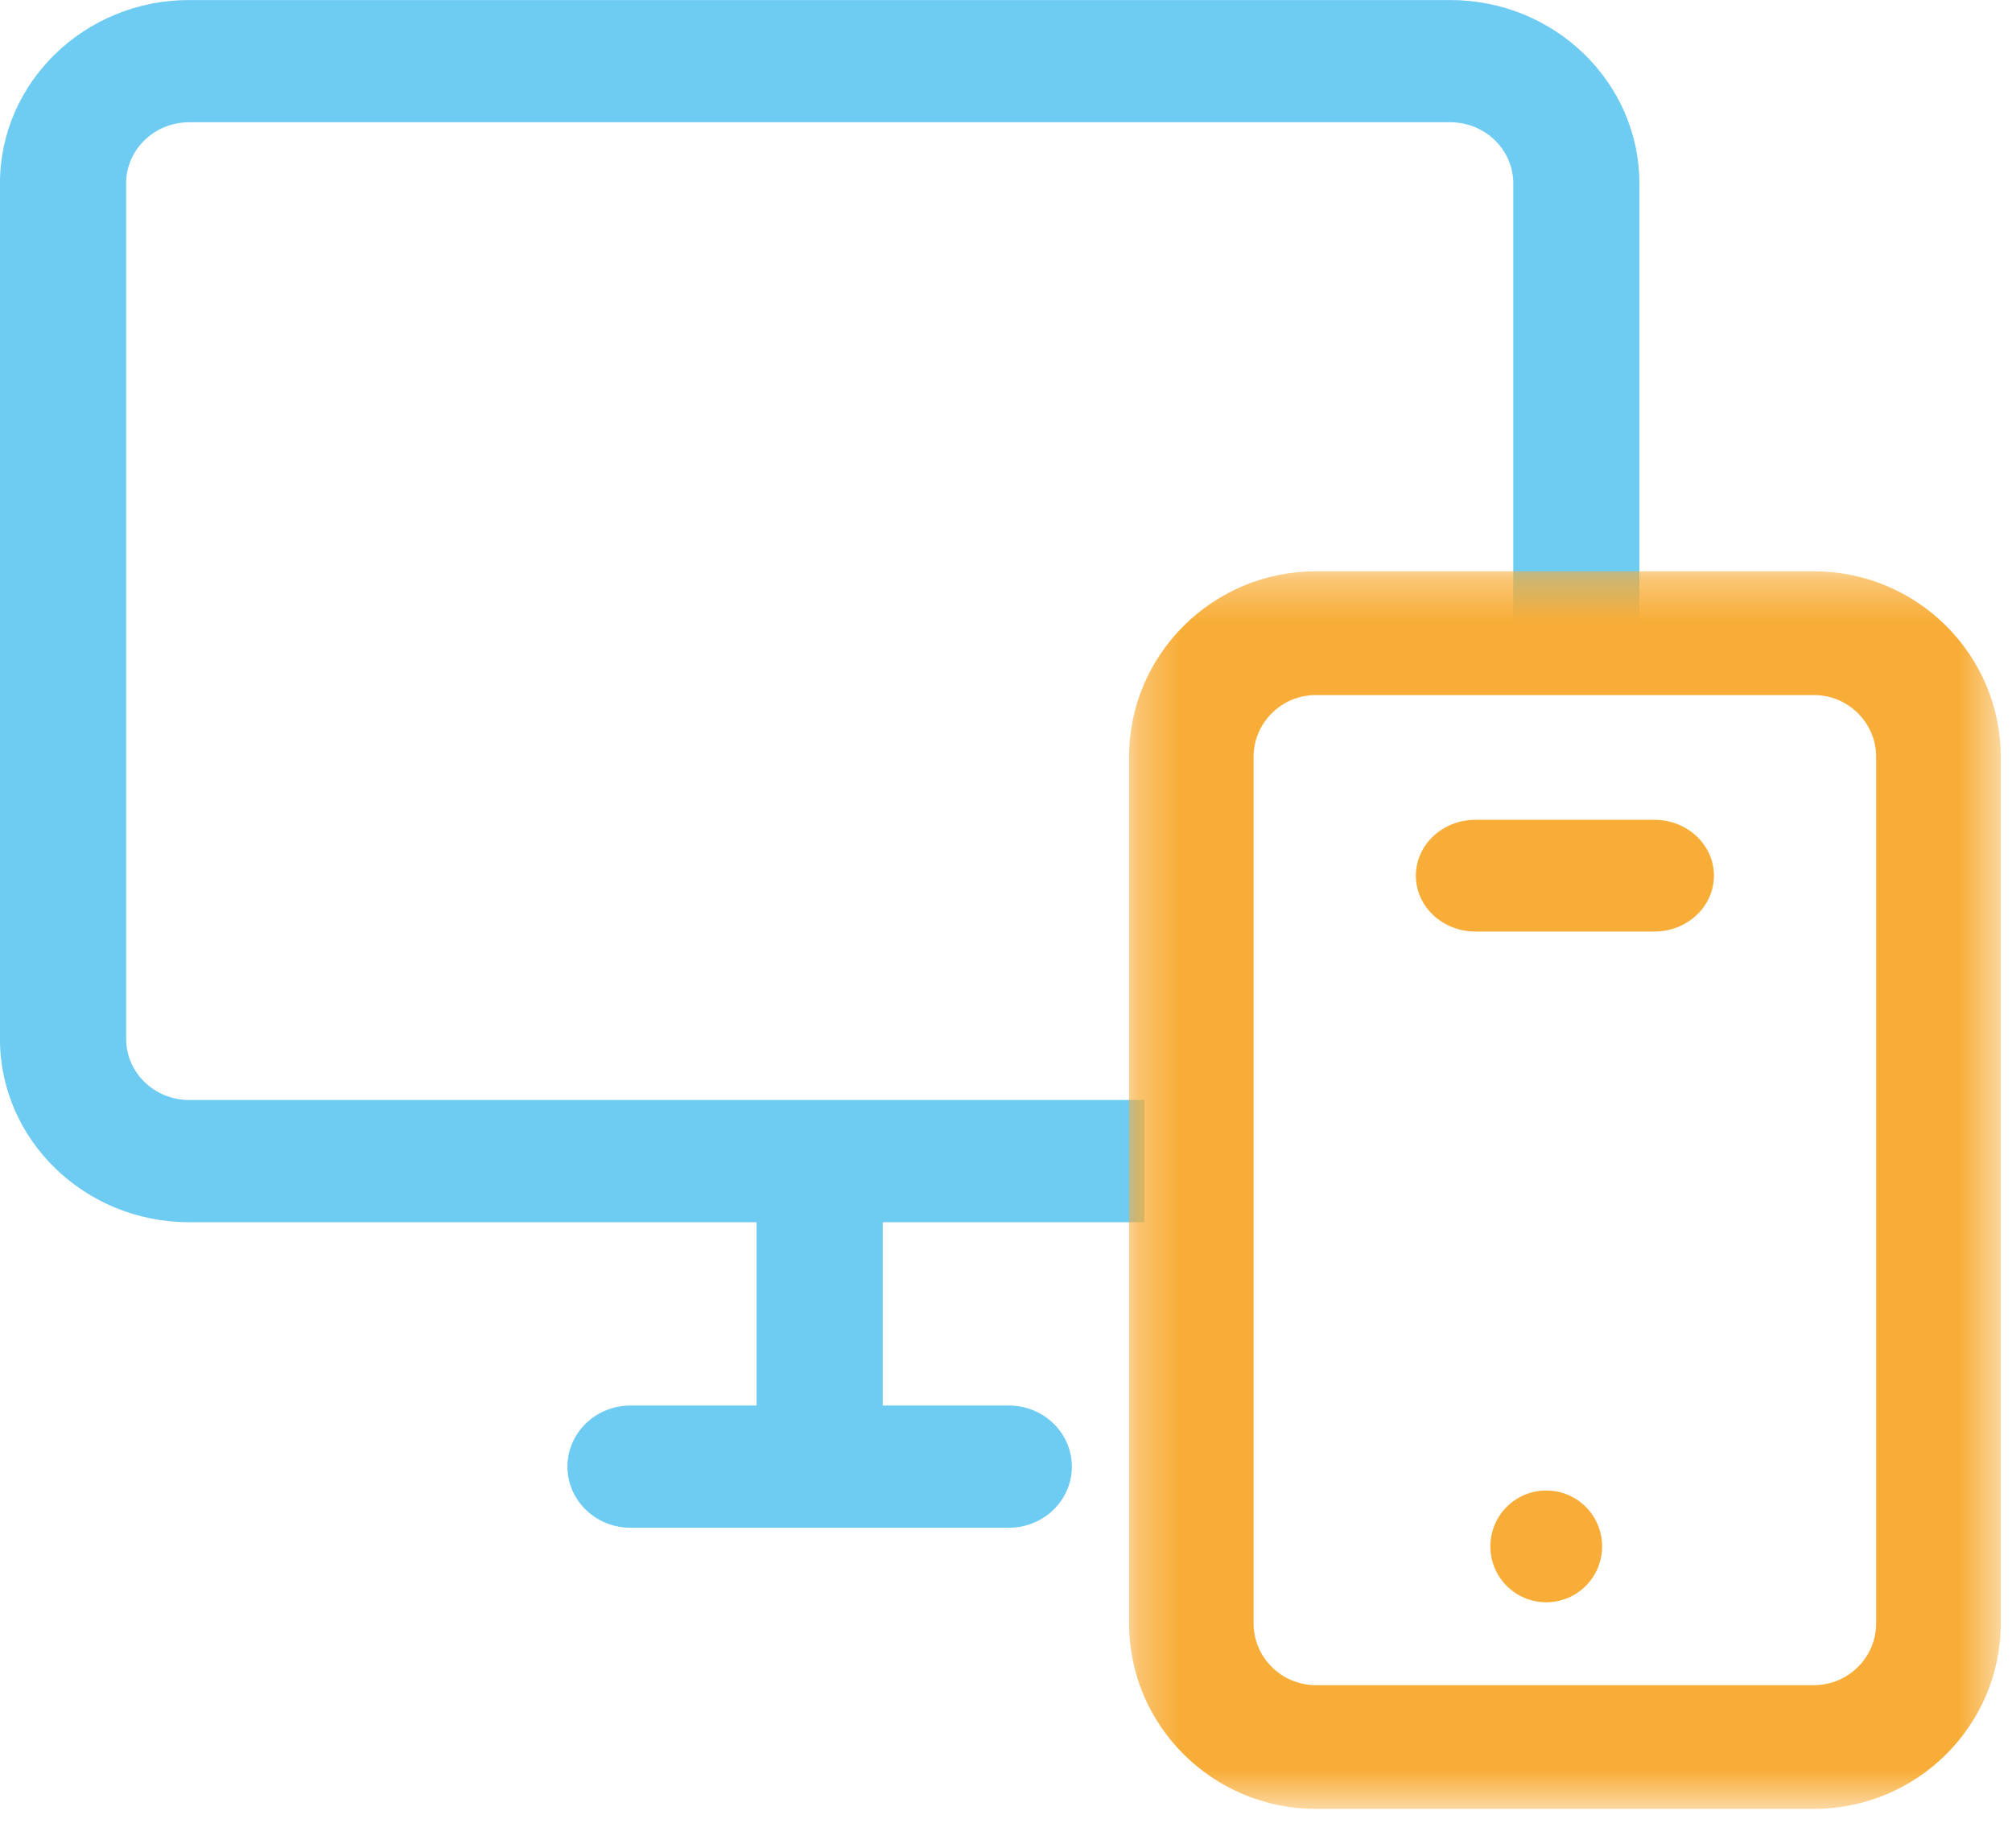
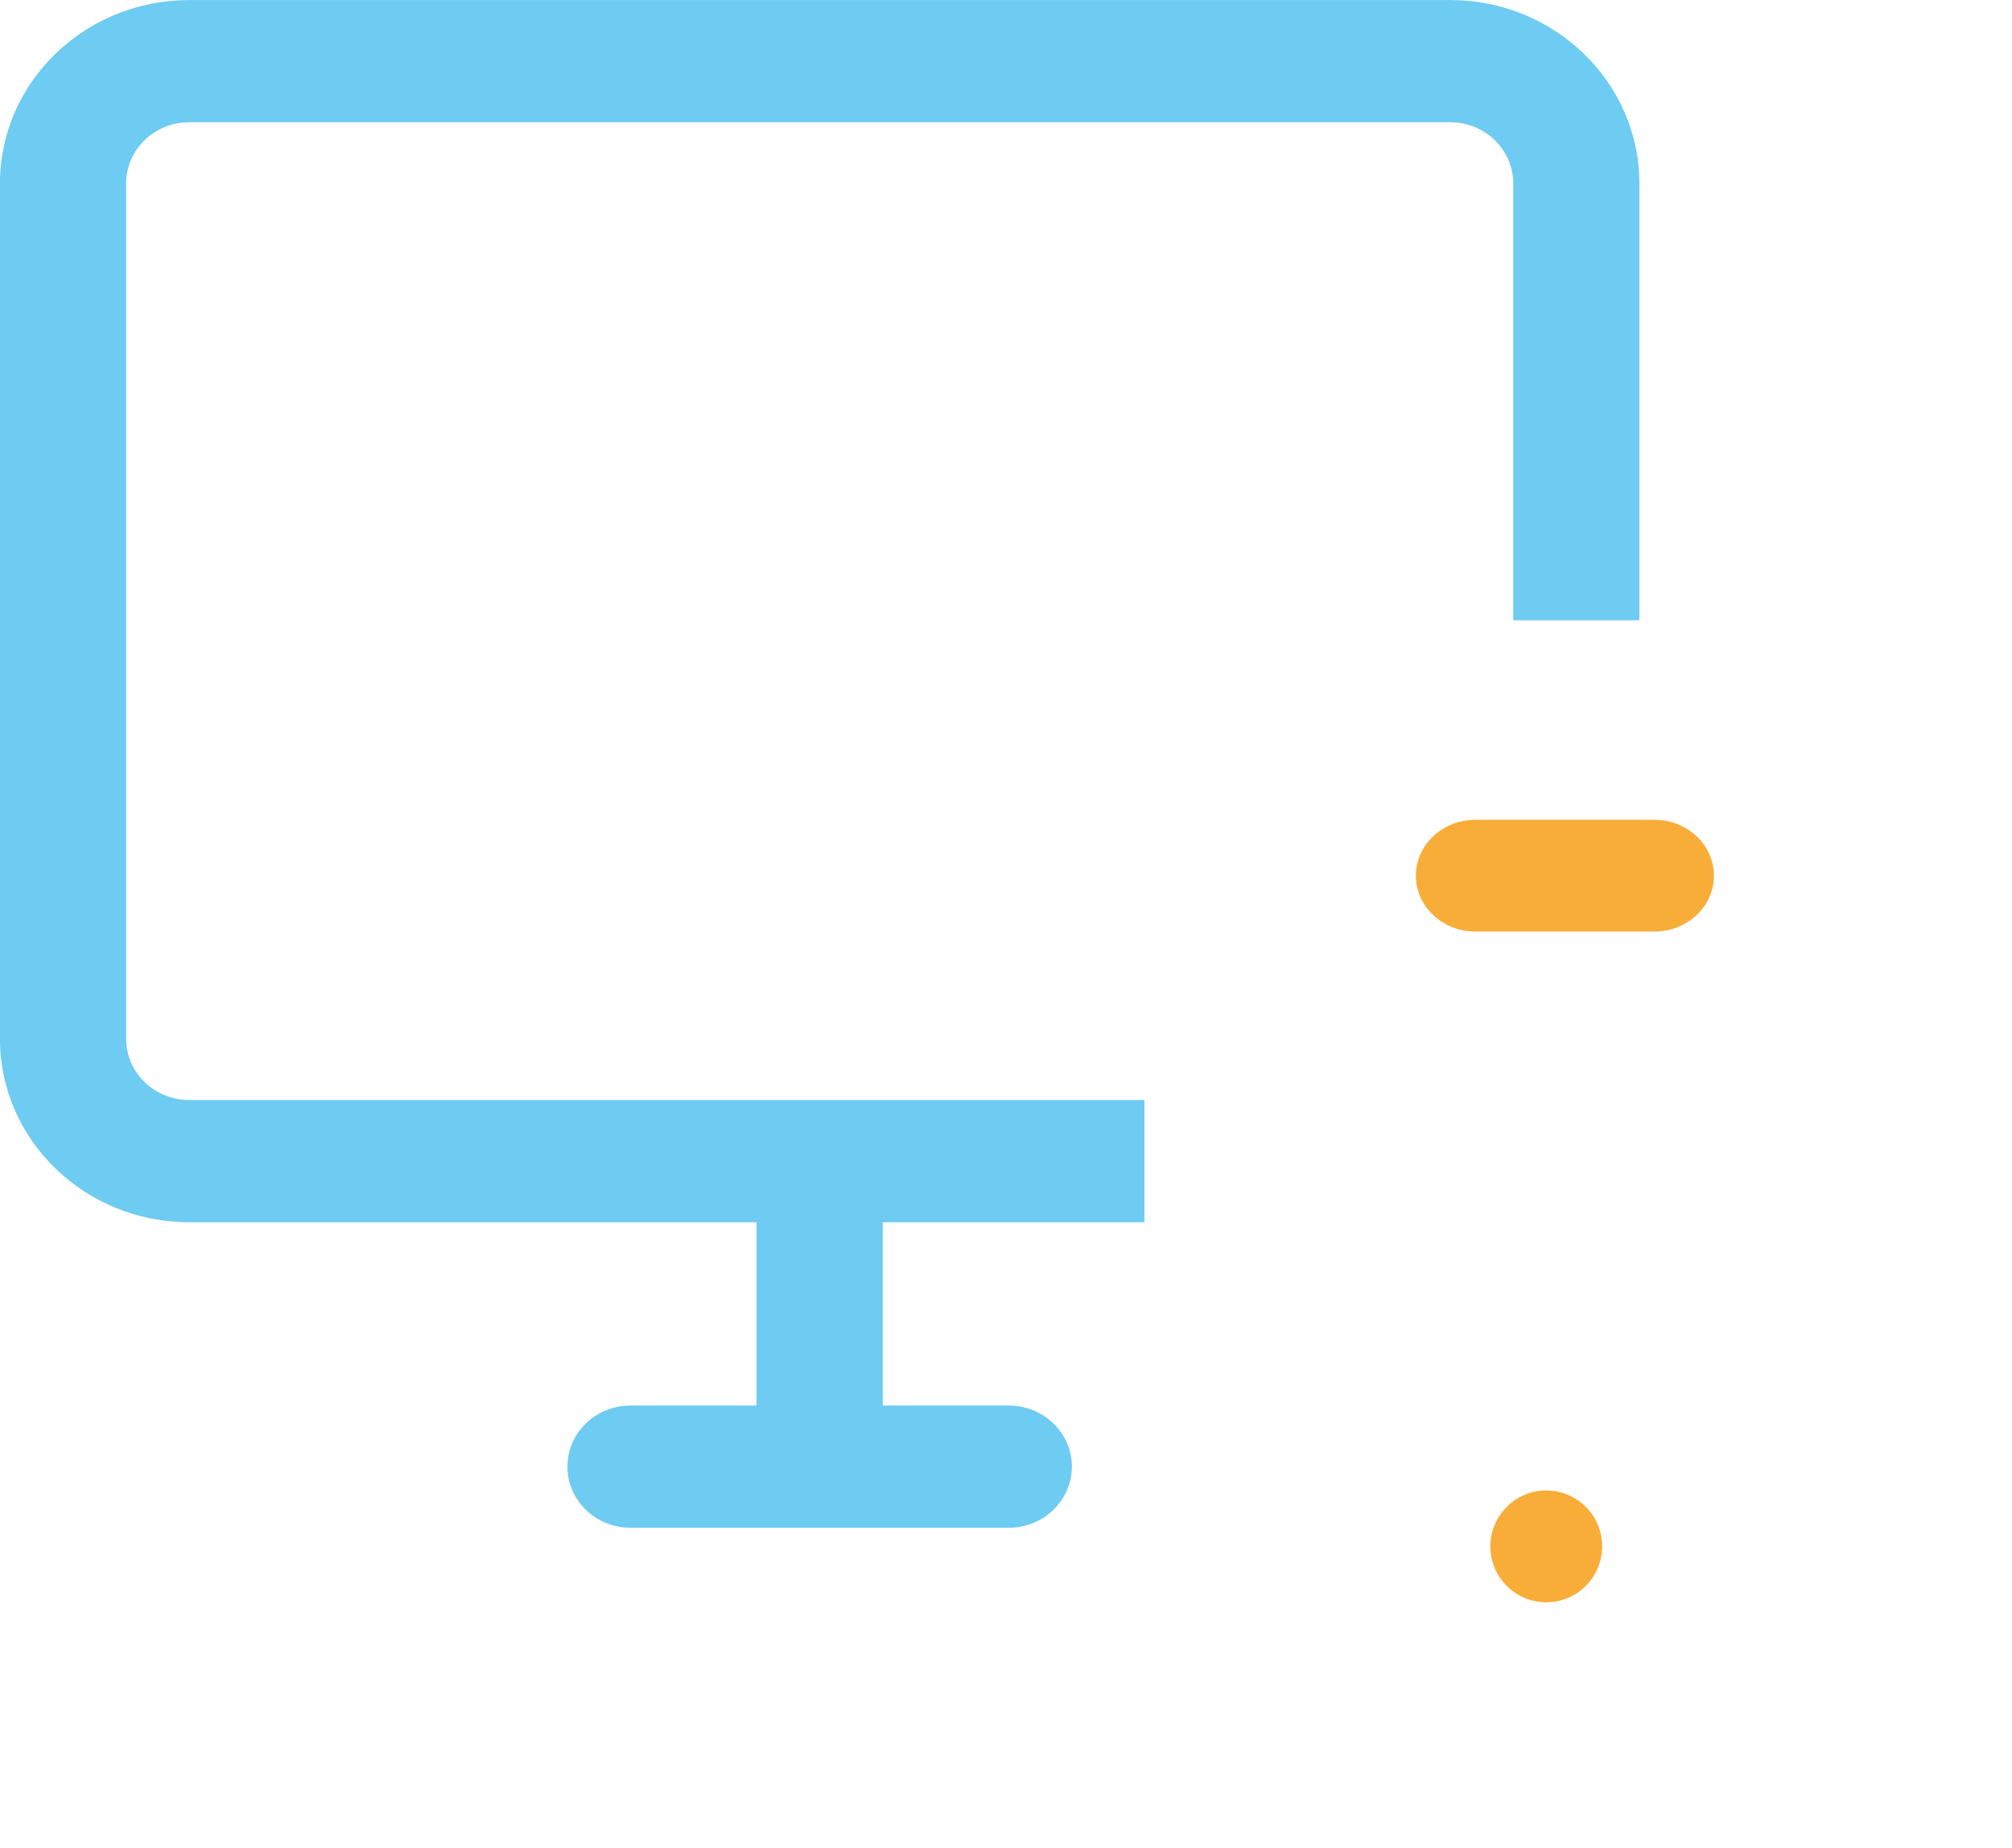
<svg xmlns="http://www.w3.org/2000/svg" height="45" viewBox="0 0 49 45" width="49">
  <mask id="a" fill="#fff">
-     <path d="m.275.301h21.228v30.137h-21.228z" fill="#fff" fill-rule="evenodd" />
-   </mask>
+     </mask>
  <g fill="none" fill-rule="evenodd">
    <path d="m4.607 26.787c-.847 0-1.535-.668-1.535-1.488v-20.834c0-.821.688-1.488 1.535-1.488h30.712c.847 0 1.535.667 1.535 1.488v10.64h3.071v-10.64c0-2.462-2.067-4.464-4.607-4.464h-30.712c-2.541 0-4.607 2.003-4.607 4.464v20.834c0 2.462 2.066 4.464 4.607 4.464h13.82v4.464h-3.071c-.848 0-1.536.666-1.536 1.488s.688 1.488 1.536 1.488h9.214c.848 0 1.535-.667 1.535-1.488s-.687-1.488-1.535-1.488h-3.071v-4.464h6.373v-2.976z" fill="#6ecbf2" />
    <g fill="#f8ad38">
      <path d="m37.657 36.296c-.752 0-1.361.609-1.361 1.361 0 .752.609 1.361 1.361 1.361.752 0 1.361-.609 1.361-1.361 0-.752-.609-1.361-1.361-1.361" />
      <path d="m40.289 19.963h-4.355c-.802 0-1.452.609-1.452 1.361 0 .752.65 1.361 1.452 1.361h4.355c.802 0 1.452-.609 1.452-1.361 0-.752-.65-1.361-1.452-1.361" />
-       <path d="m18.47 25.918c0 .831-.681 1.507-1.516 1.507h-12.131c-.836 0-1.516-.676-1.516-1.507v-21.096c0-.831.68-1.507 1.516-1.507h12.131c.835 0 1.516.676 1.516 1.507zm-1.516-25.617h-4.549-3.032-4.549c-2.508 0-4.549 2.028-4.549 4.521v7.534 3.014 10.548c0 2.493 2.041 4.52 4.549 4.52h12.131c2.508 0 4.549-2.027 4.549-4.52v-21.096c0-2.493-2.041-4.521-4.549-4.521z" mask="url(#a)" transform="translate(27.222 13.611)" />
    </g>
  </g>
</svg>